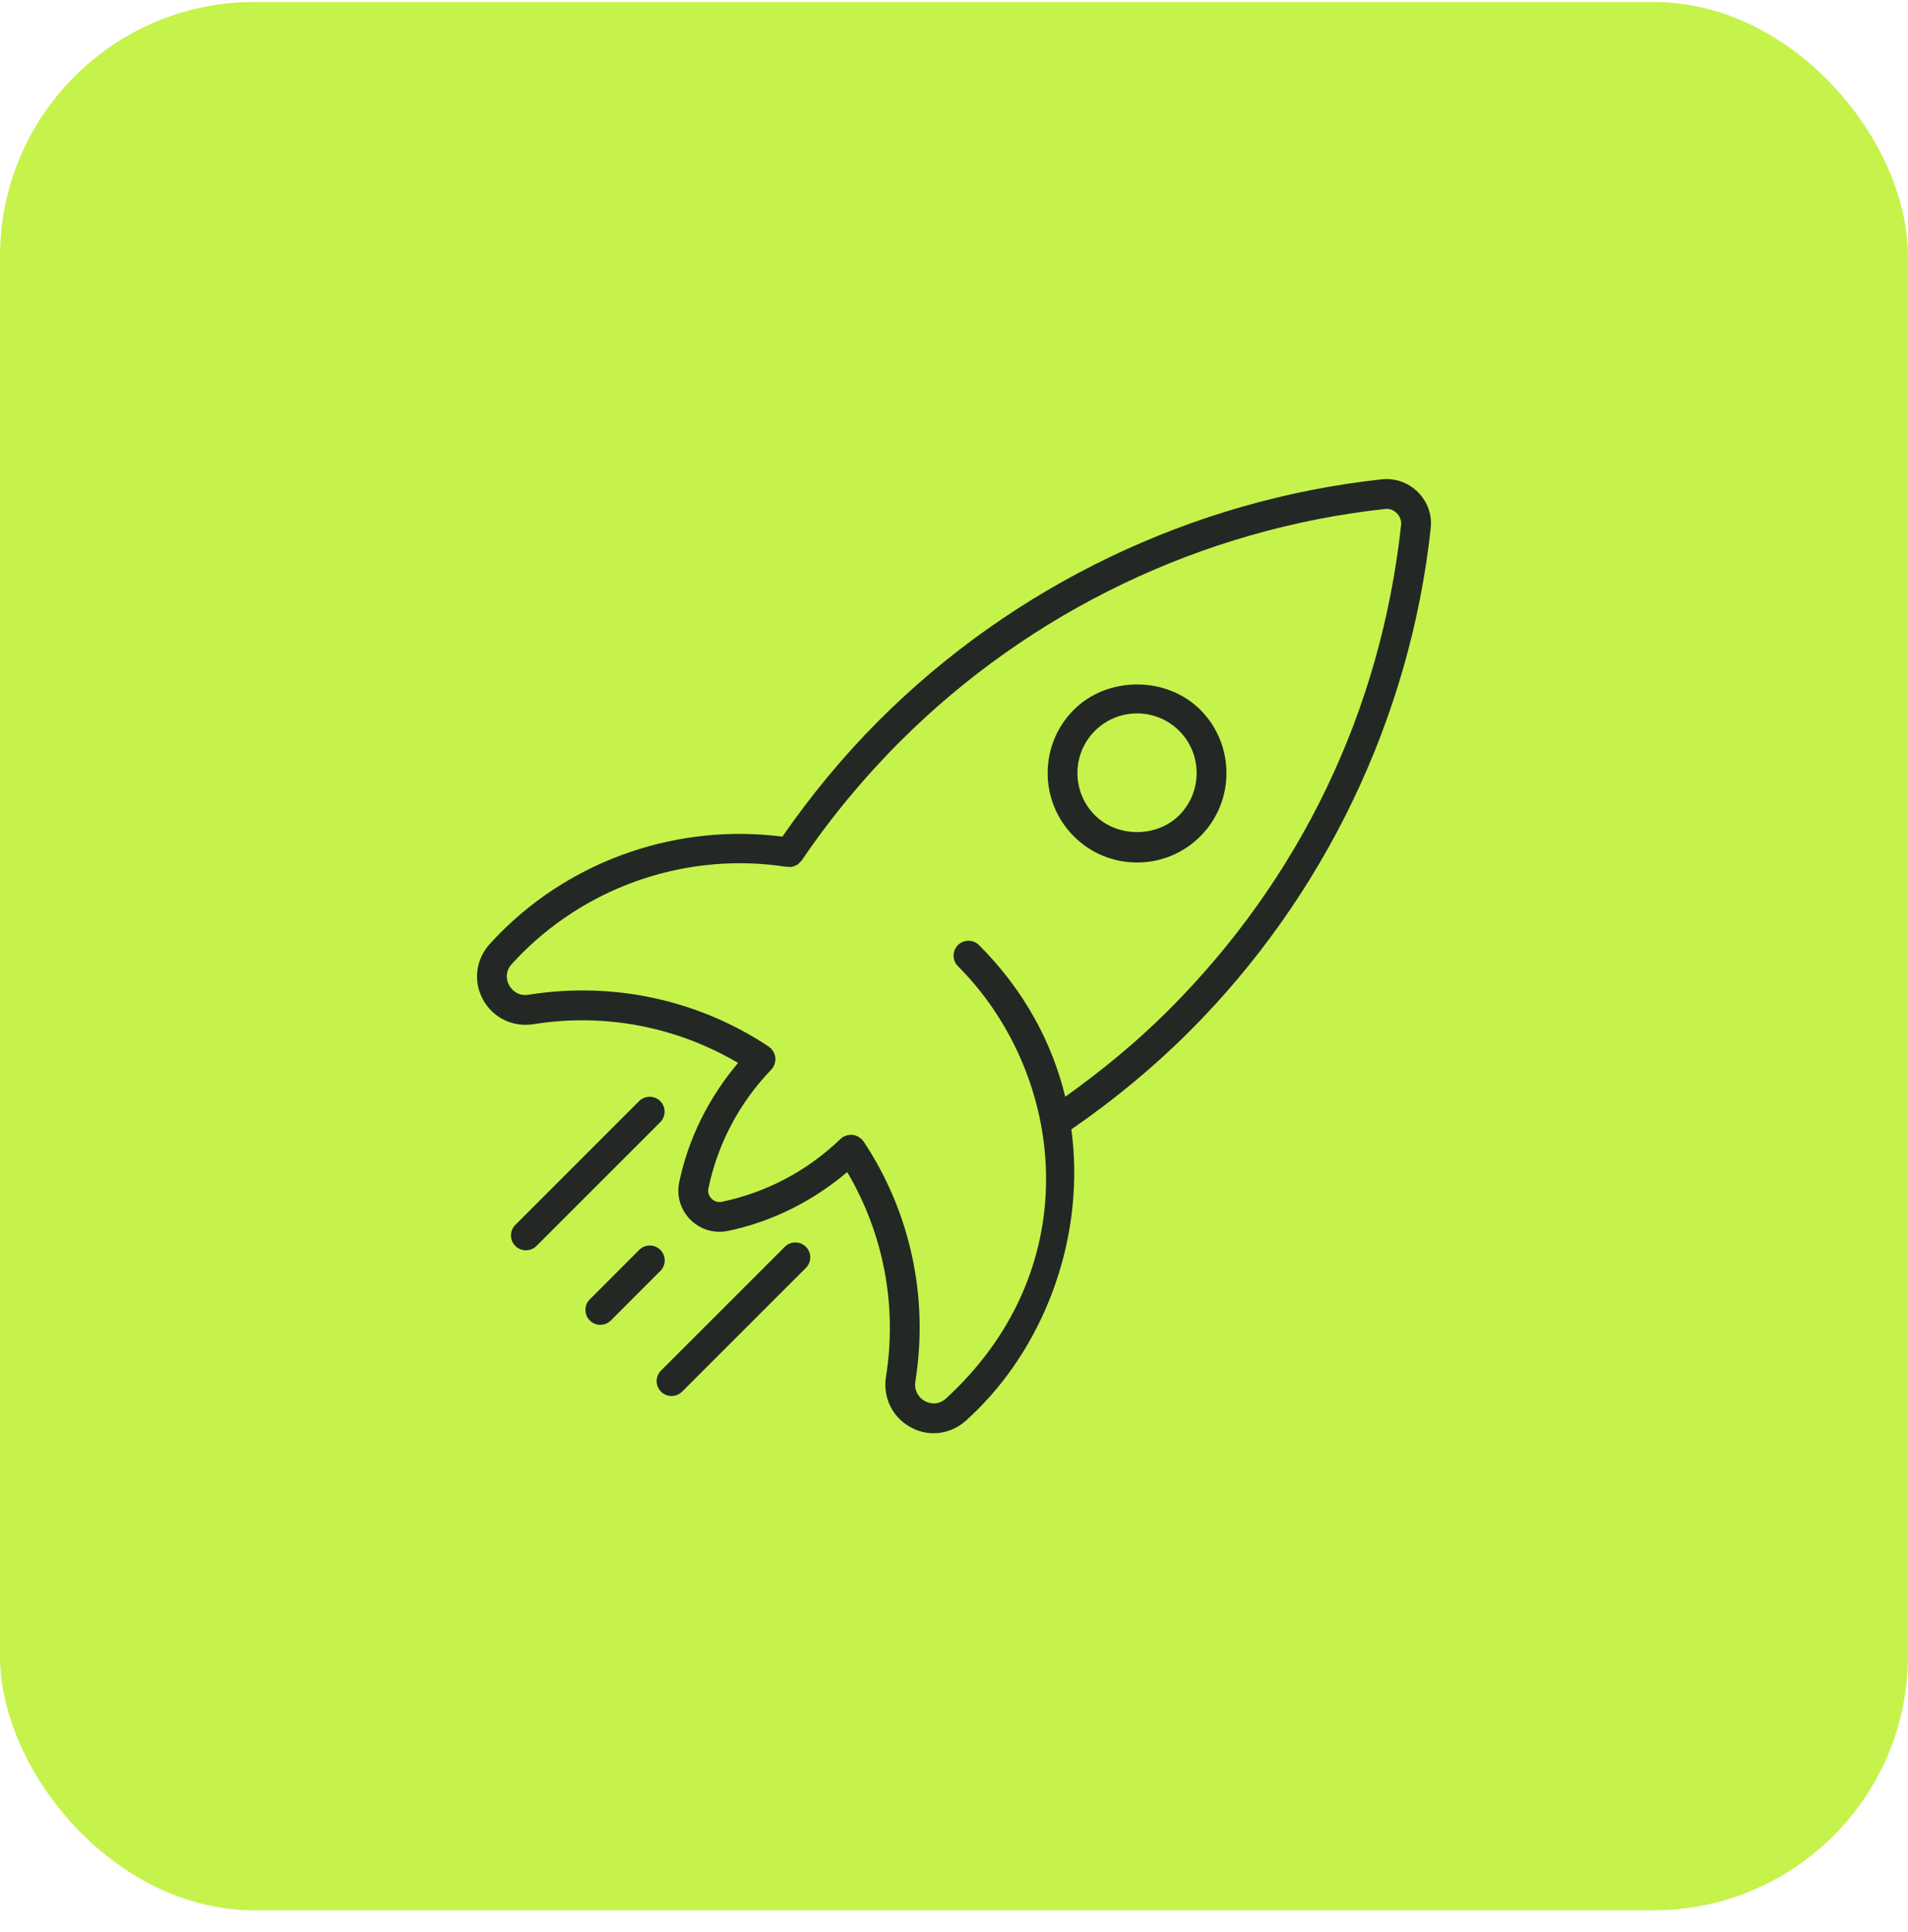
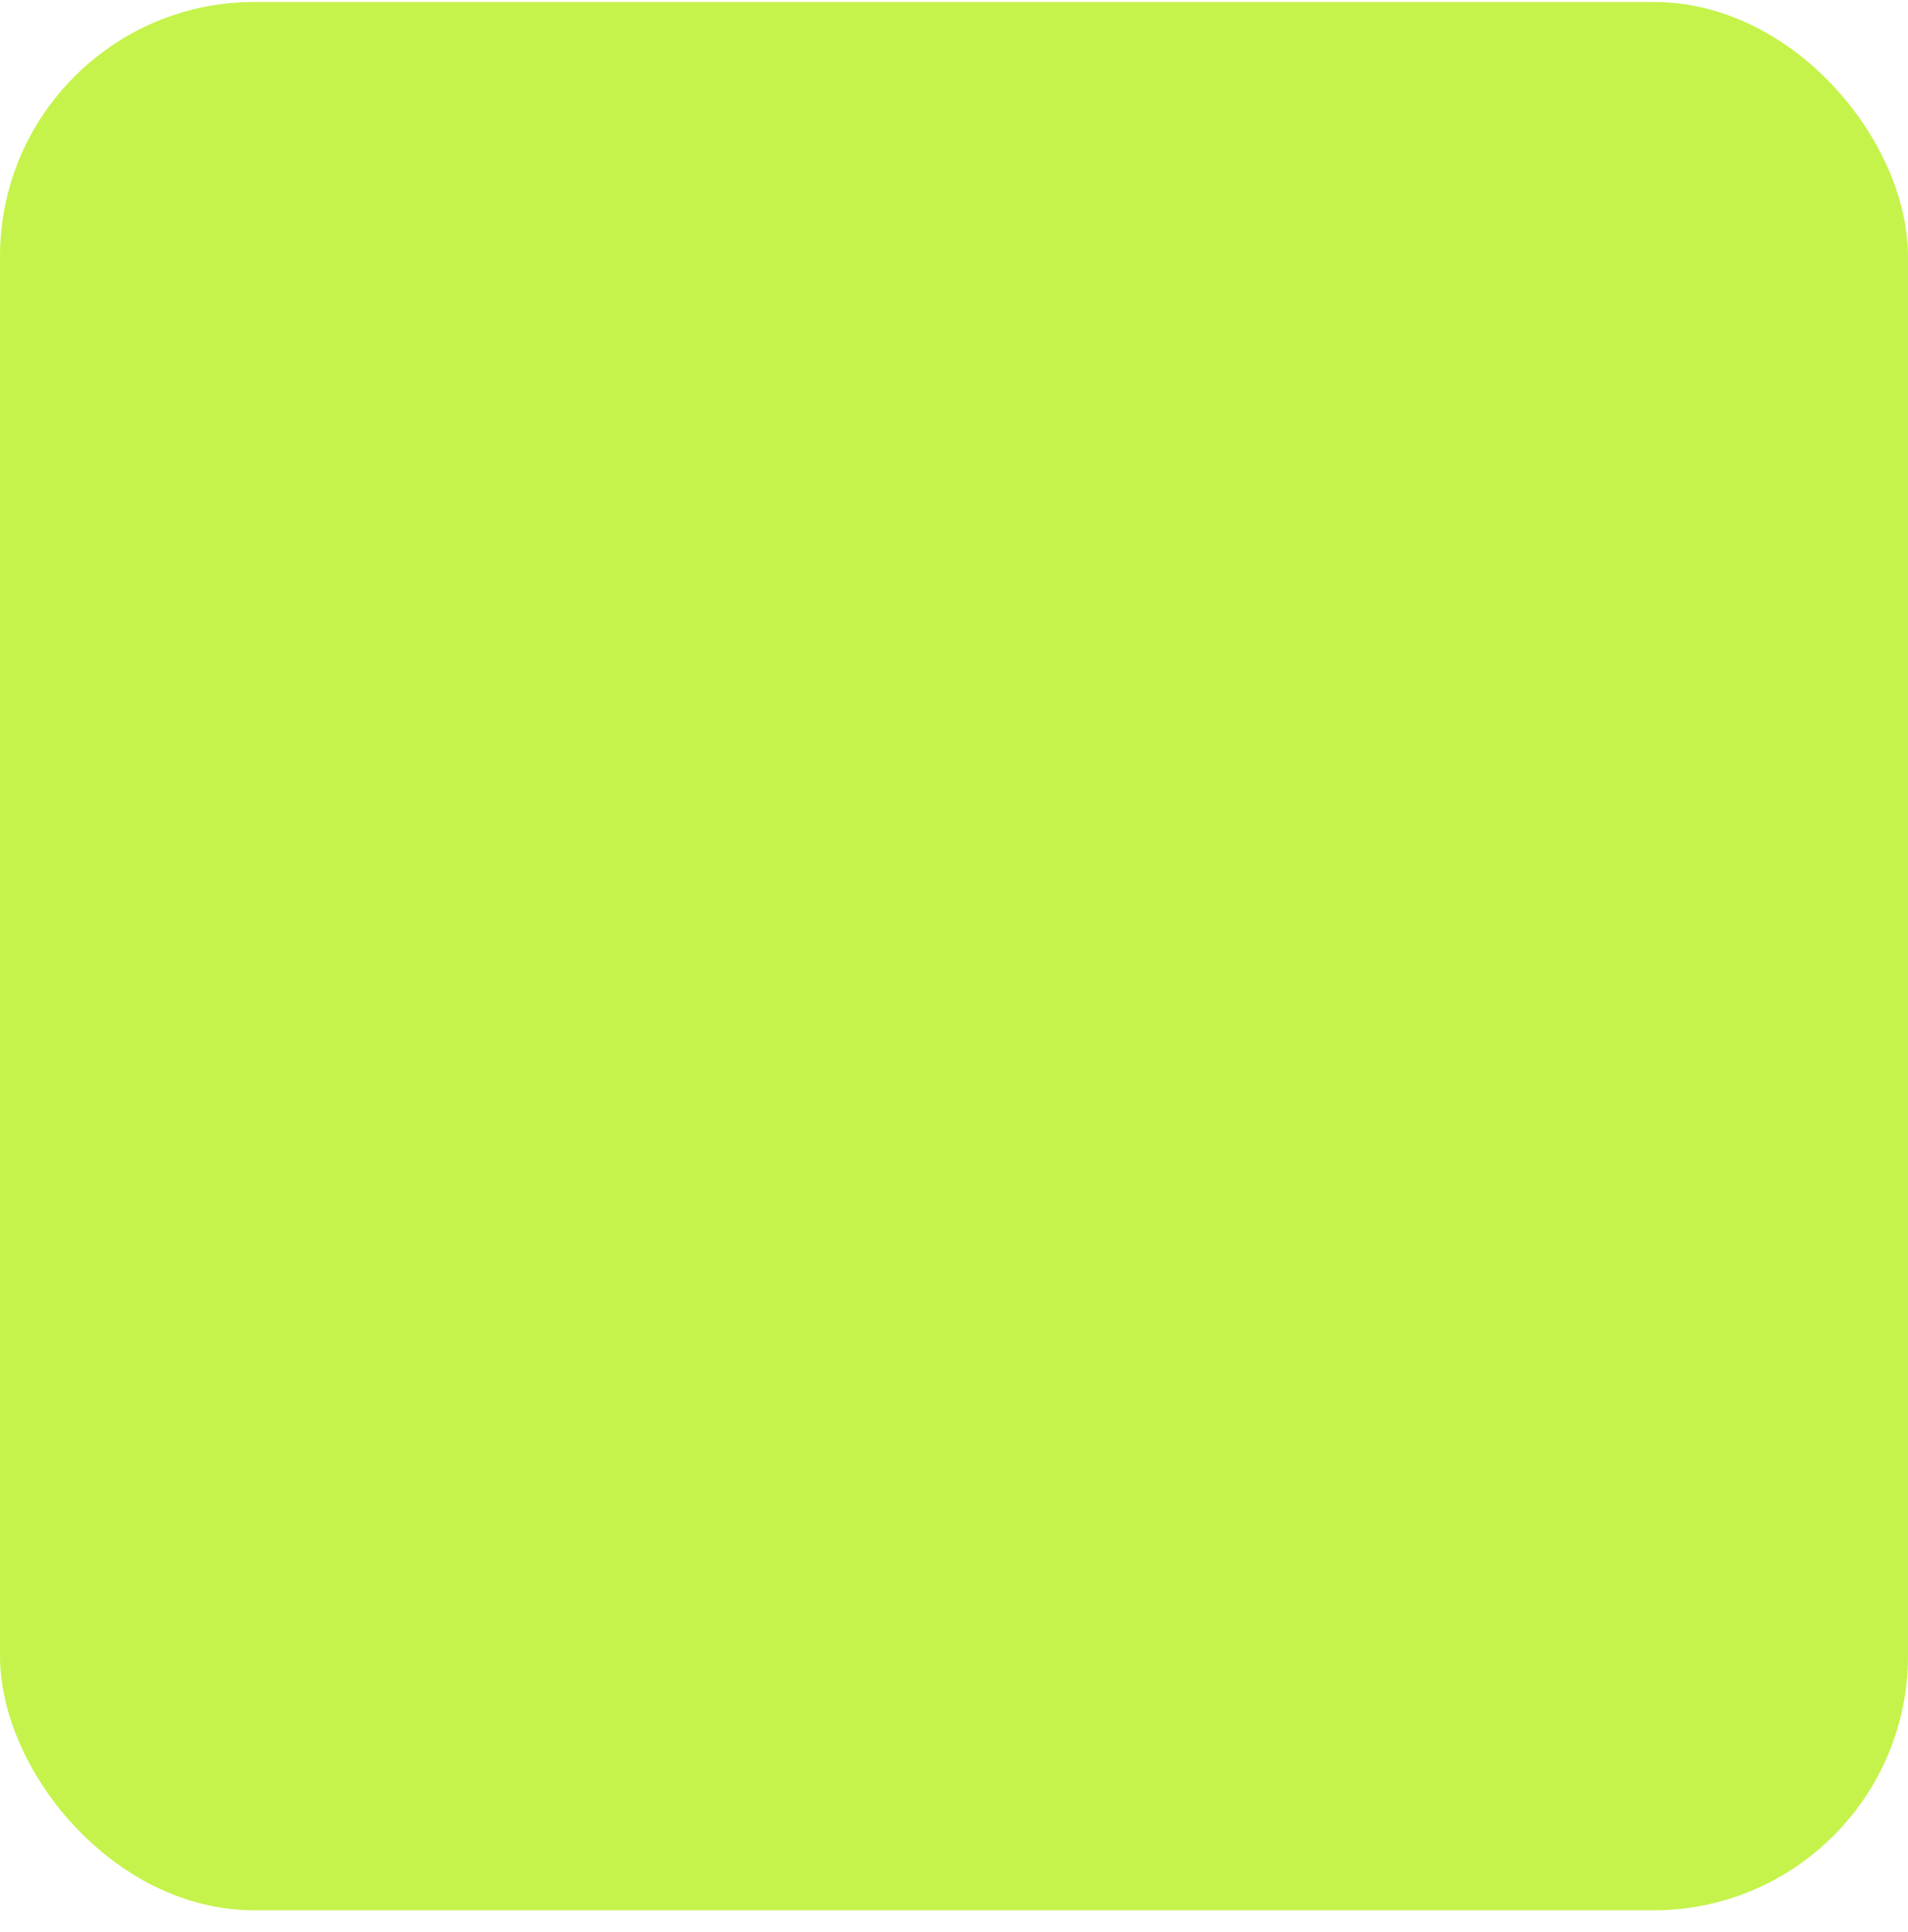
<svg xmlns="http://www.w3.org/2000/svg" width="80" height="81" viewBox="0 0 80 81" fill="none">
  <rect x="0.333" y="0.416" width="79.333" height="79.333" rx="10.333" fill="#C5F34B" />
  <rect x="0.333" y="0.416" width="79.333" height="79.333" rx="10.333" stroke="#C5F34B" stroke-width="0.667" />
  <g clip-path="url(#clip0_2260_3721)">
    <path d="M32.804 35.073C28.475 34.519 24.091 35.994 21.005 39.08C20.845 39.24 20.689 39.405 20.538 39.57C19.948 40.219 19.834 41.13 20.246 41.894C20.664 42.667 21.501 43.075 22.375 42.935C25.361 42.457 28.374 43.043 30.946 44.559C29.724 46.008 28.86 47.717 28.476 49.574C28.36 50.137 28.536 50.719 28.95 51.133C29.279 51.463 29.716 51.64 30.165 51.64C30.279 51.64 30.395 51.629 30.509 51.605C32.367 51.22 34.076 50.357 35.524 49.135C37.041 51.709 37.625 54.722 37.149 57.707C37.009 58.583 37.417 59.419 38.19 59.837C38.492 60.003 38.821 60.083 39.148 60.083C39.638 60.083 40.123 59.9 40.511 59.545C40.678 59.395 40.84 59.239 41.001 59.079C43.895 56.184 45.511 51.735 44.921 47.344C46.686 46.128 48.358 44.752 49.88 43.229C55.538 37.57 59.129 30.08 59.989 22.139C60.05 21.583 59.854 21.032 59.451 20.63C59.05 20.229 58.5 20.037 57.943 20.093C50.001 20.954 42.511 24.545 36.852 30.204C35.355 31.702 34.002 33.344 32.804 35.073ZM58.078 21.337C58.251 21.312 58.435 21.382 58.568 21.515C58.7 21.649 58.765 21.827 58.746 22.007C57.904 29.777 54.532 36.81 48.996 42.347C47.661 43.682 46.196 44.884 44.665 45.977C44.117 43.724 42.959 41.53 41.049 39.62C40.805 39.377 40.409 39.377 40.165 39.62C39.921 39.864 39.921 40.26 40.165 40.504C44.501 44.84 45.669 52.644 40.117 58.194C39.971 58.34 39.822 58.482 39.671 58.62C39.291 58.969 38.895 58.799 38.782 58.738C38.545 58.609 38.315 58.323 38.381 57.905C38.945 54.375 38.171 50.8 36.201 47.84C36.19 47.823 36.171 47.814 36.159 47.798C36.148 47.784 36.144 47.768 36.131 47.755C36.116 47.74 36.096 47.734 36.081 47.72C36.044 47.689 36.006 47.662 35.964 47.639C35.935 47.624 35.907 47.613 35.876 47.603C35.829 47.587 35.782 47.577 35.733 47.573C35.704 47.57 35.675 47.57 35.646 47.573C35.596 47.575 35.549 47.584 35.5 47.599C35.469 47.609 35.441 47.622 35.411 47.635C35.386 47.648 35.359 47.65 35.335 47.667C35.315 47.679 35.305 47.699 35.288 47.714C35.275 47.724 35.259 47.728 35.248 47.74C33.862 49.079 32.135 49.994 30.254 50.383C30.032 50.425 29.887 50.305 29.834 50.25C29.779 50.195 29.656 50.044 29.701 49.829C30.09 47.949 31.004 46.222 32.344 44.835C32.36 44.819 32.365 44.798 32.379 44.78C32.389 44.768 32.405 44.762 32.415 44.748C32.429 44.727 32.431 44.703 32.443 44.682C32.461 44.645 32.476 44.609 32.487 44.57C32.499 44.53 32.505 44.492 32.509 44.45C32.513 44.412 32.513 44.374 32.508 44.334C32.504 44.294 32.495 44.257 32.483 44.218C32.471 44.18 32.456 44.145 32.438 44.109C32.417 44.073 32.394 44.04 32.367 44.007C32.352 43.989 32.346 43.967 32.329 43.95C32.314 43.937 32.295 43.932 32.28 43.919C32.265 43.907 32.256 43.89 32.24 43.879C29.281 41.912 25.706 41.137 22.177 41.699C21.758 41.772 21.474 41.537 21.345 41.299C21.285 41.187 21.114 40.793 21.461 40.41C21.599 40.259 21.74 40.112 21.886 39.965C24.777 37.073 28.915 35.713 32.965 36.337C32.972 36.338 32.977 36.333 32.984 36.333C32.987 36.333 32.992 36.333 32.996 36.333C33.006 36.333 33.015 36.337 33.024 36.338C33.094 36.345 33.164 36.348 33.233 36.332C33.264 36.324 33.291 36.309 33.321 36.298C33.365 36.28 33.409 36.267 33.447 36.239C33.485 36.213 33.513 36.179 33.542 36.145C33.564 36.122 33.591 36.107 33.61 36.079C34.815 34.299 36.205 32.619 37.737 31.087C43.195 25.629 50.417 22.167 58.078 21.337Z" fill="#232825" />
-     <path d="M47.675 36.157C48.676 36.157 49.619 35.767 50.328 35.059C51.789 33.597 51.789 31.218 50.328 29.755C48.91 28.339 46.44 28.339 45.024 29.755C43.561 31.218 43.561 33.597 45.024 35.059C45.731 35.768 46.674 36.157 47.675 36.157ZM45.907 30.639C46.38 30.167 47.008 29.907 47.675 29.907C48.343 29.907 48.971 30.167 49.444 30.639C50.417 31.614 50.417 33.2 49.444 34.175C48.499 35.118 46.851 35.118 45.907 34.175C44.932 33.2 44.932 31.615 45.907 30.639Z" fill="#232825" />
    <path d="M26.802 52.397L24.729 54.472C24.485 54.715 24.485 55.112 24.729 55.355C24.851 55.478 25.011 55.538 25.171 55.538C25.331 55.538 25.491 55.477 25.614 55.355L27.688 53.28C27.931 53.037 27.931 52.64 27.688 52.397C27.444 52.153 27.046 52.152 26.802 52.397Z" fill="#232825" />
    <path d="M26.797 46.16L21.608 51.349C21.364 51.593 21.364 51.989 21.608 52.233C21.73 52.355 21.89 52.415 22.05 52.415C22.21 52.415 22.37 52.354 22.492 52.233L27.683 47.044C27.926 46.8 27.926 46.404 27.683 46.16C27.439 45.917 27.041 45.917 26.797 46.16Z" fill="#232825" />
    <path d="M27.715 58.34C27.837 58.463 27.997 58.523 28.157 58.523C28.317 58.523 28.477 58.462 28.6 58.34L33.79 53.152C34.034 52.908 34.034 52.512 33.79 52.268C33.546 52.024 33.15 52.024 32.906 52.268L27.716 57.457C27.471 57.702 27.471 58.097 27.715 58.34Z" fill="#232825" />
  </g>
  <defs>
    <clipPath id="clip0_2260_3721">
-       <rect width="40" height="40" fill="white" transform="translate(20 20.083)" />
-     </clipPath>
+       </clipPath>
  </defs>
</svg>